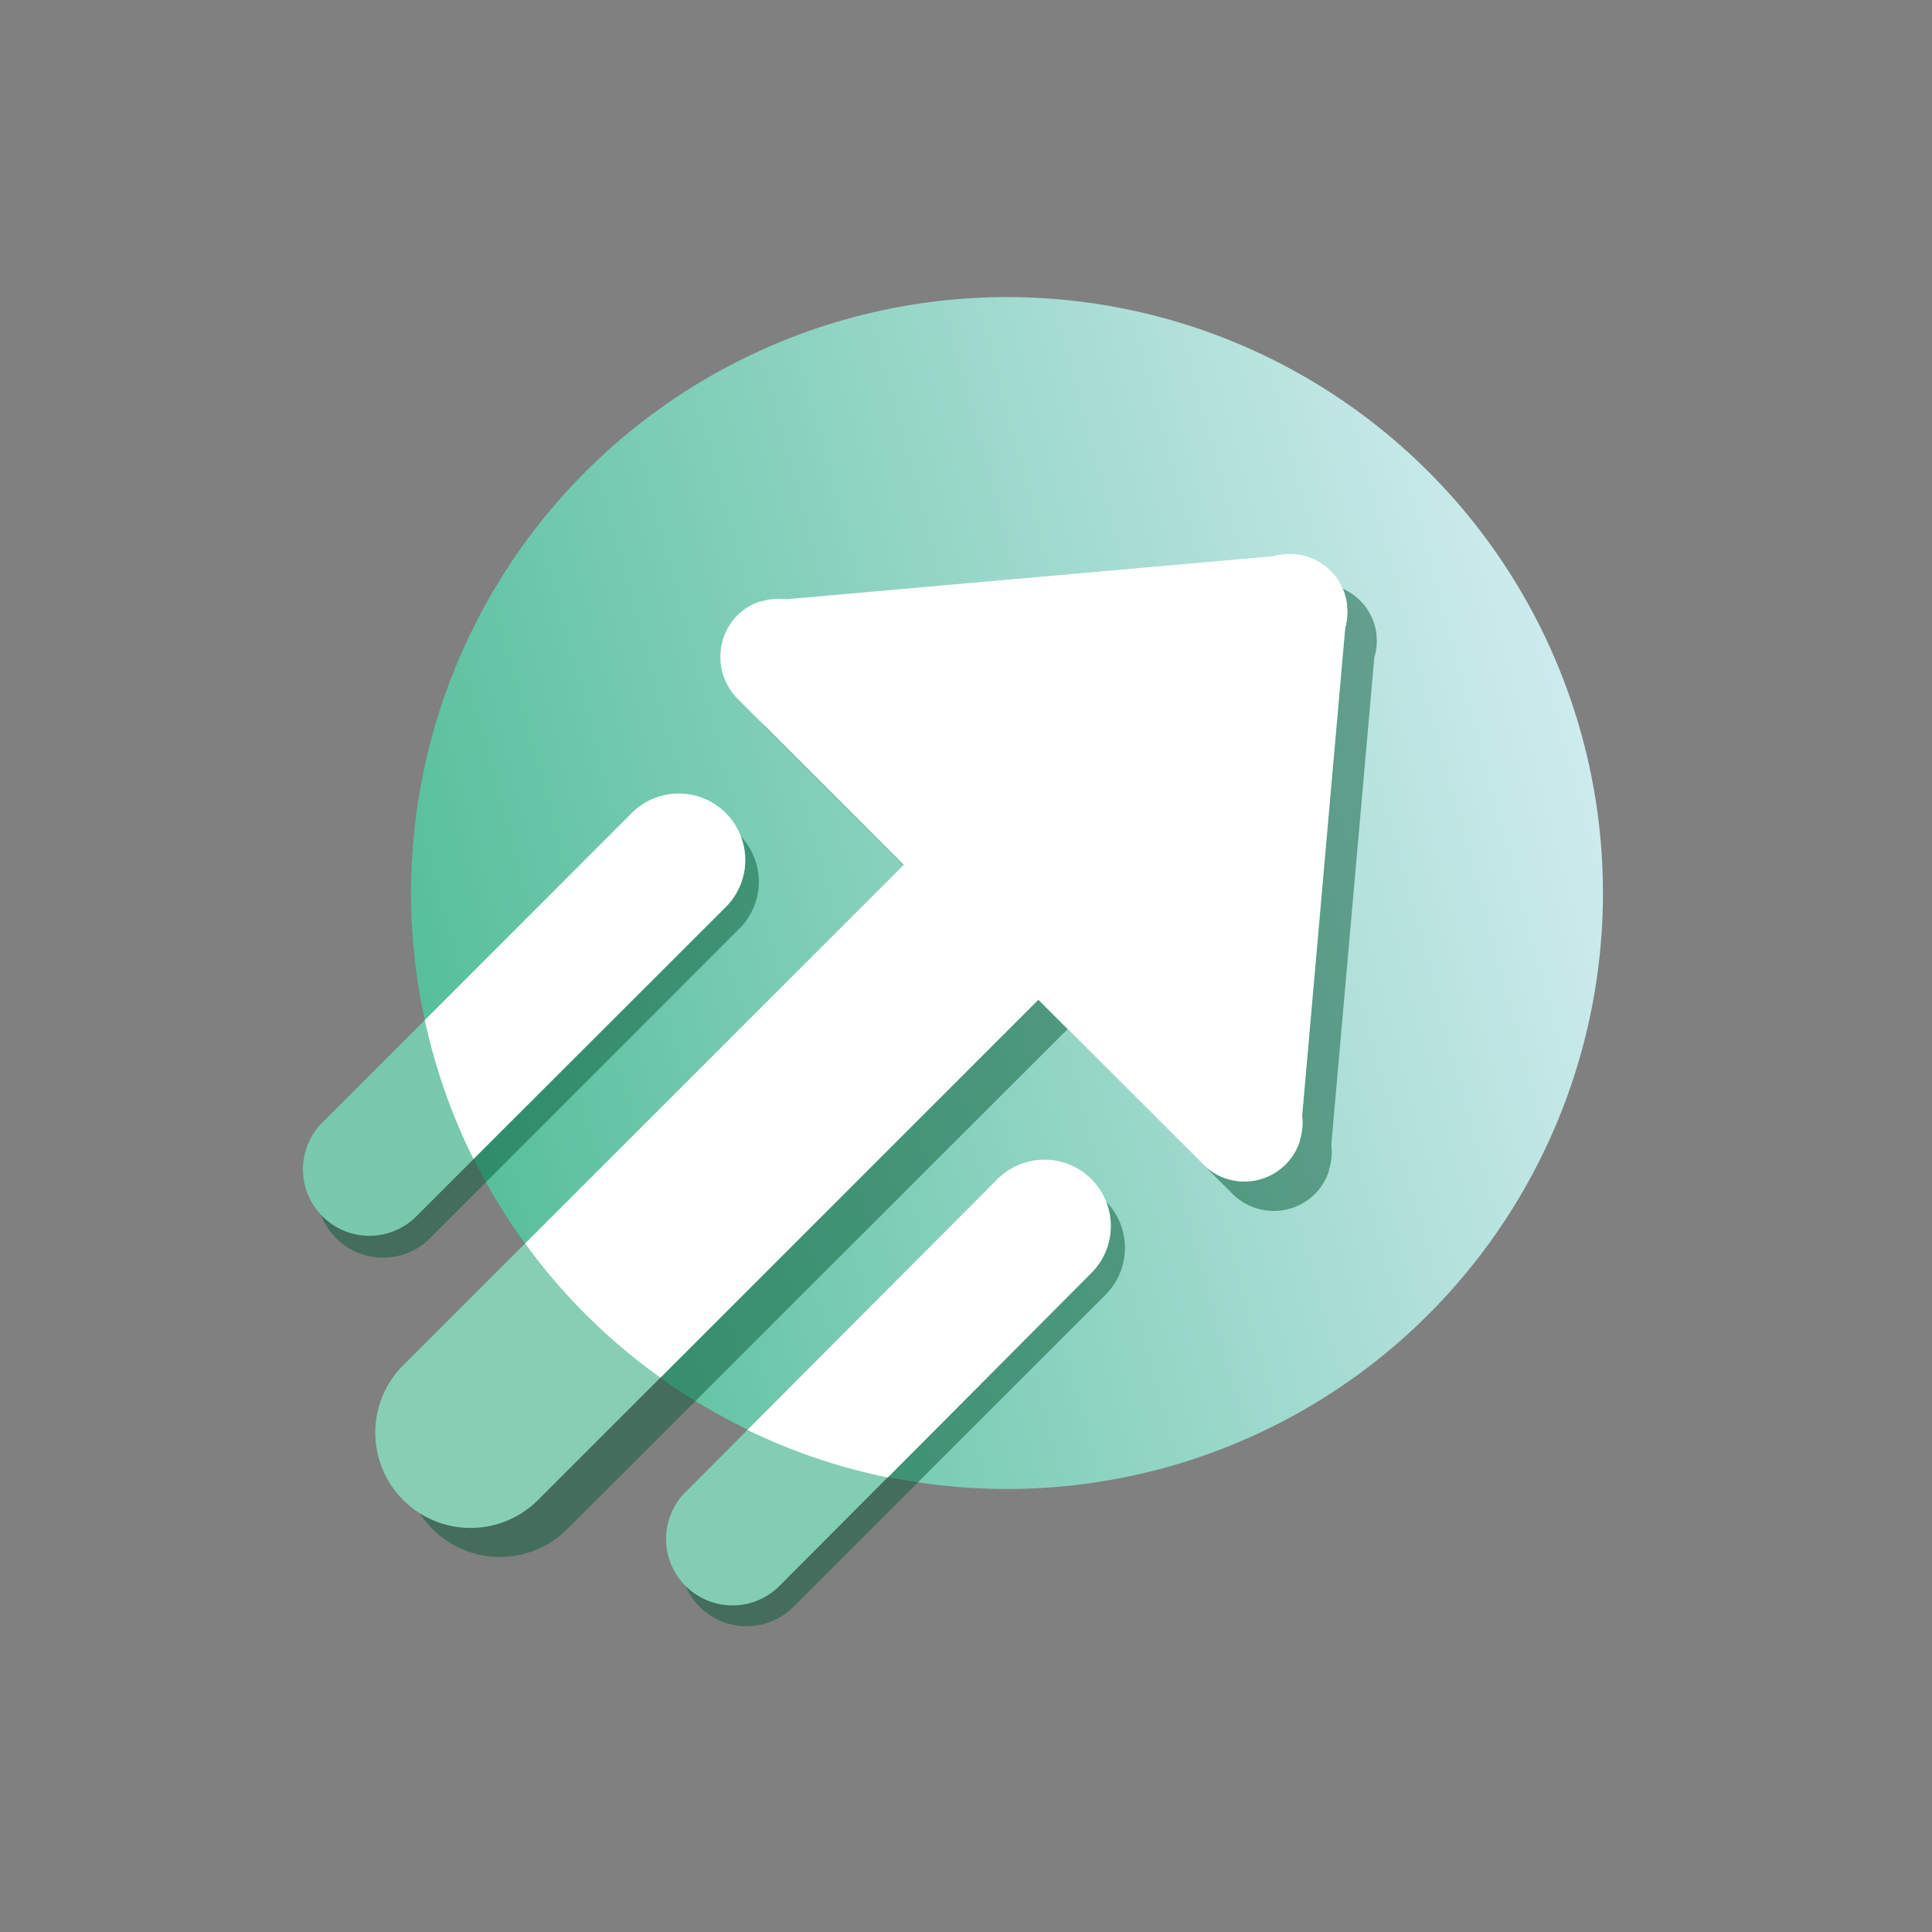
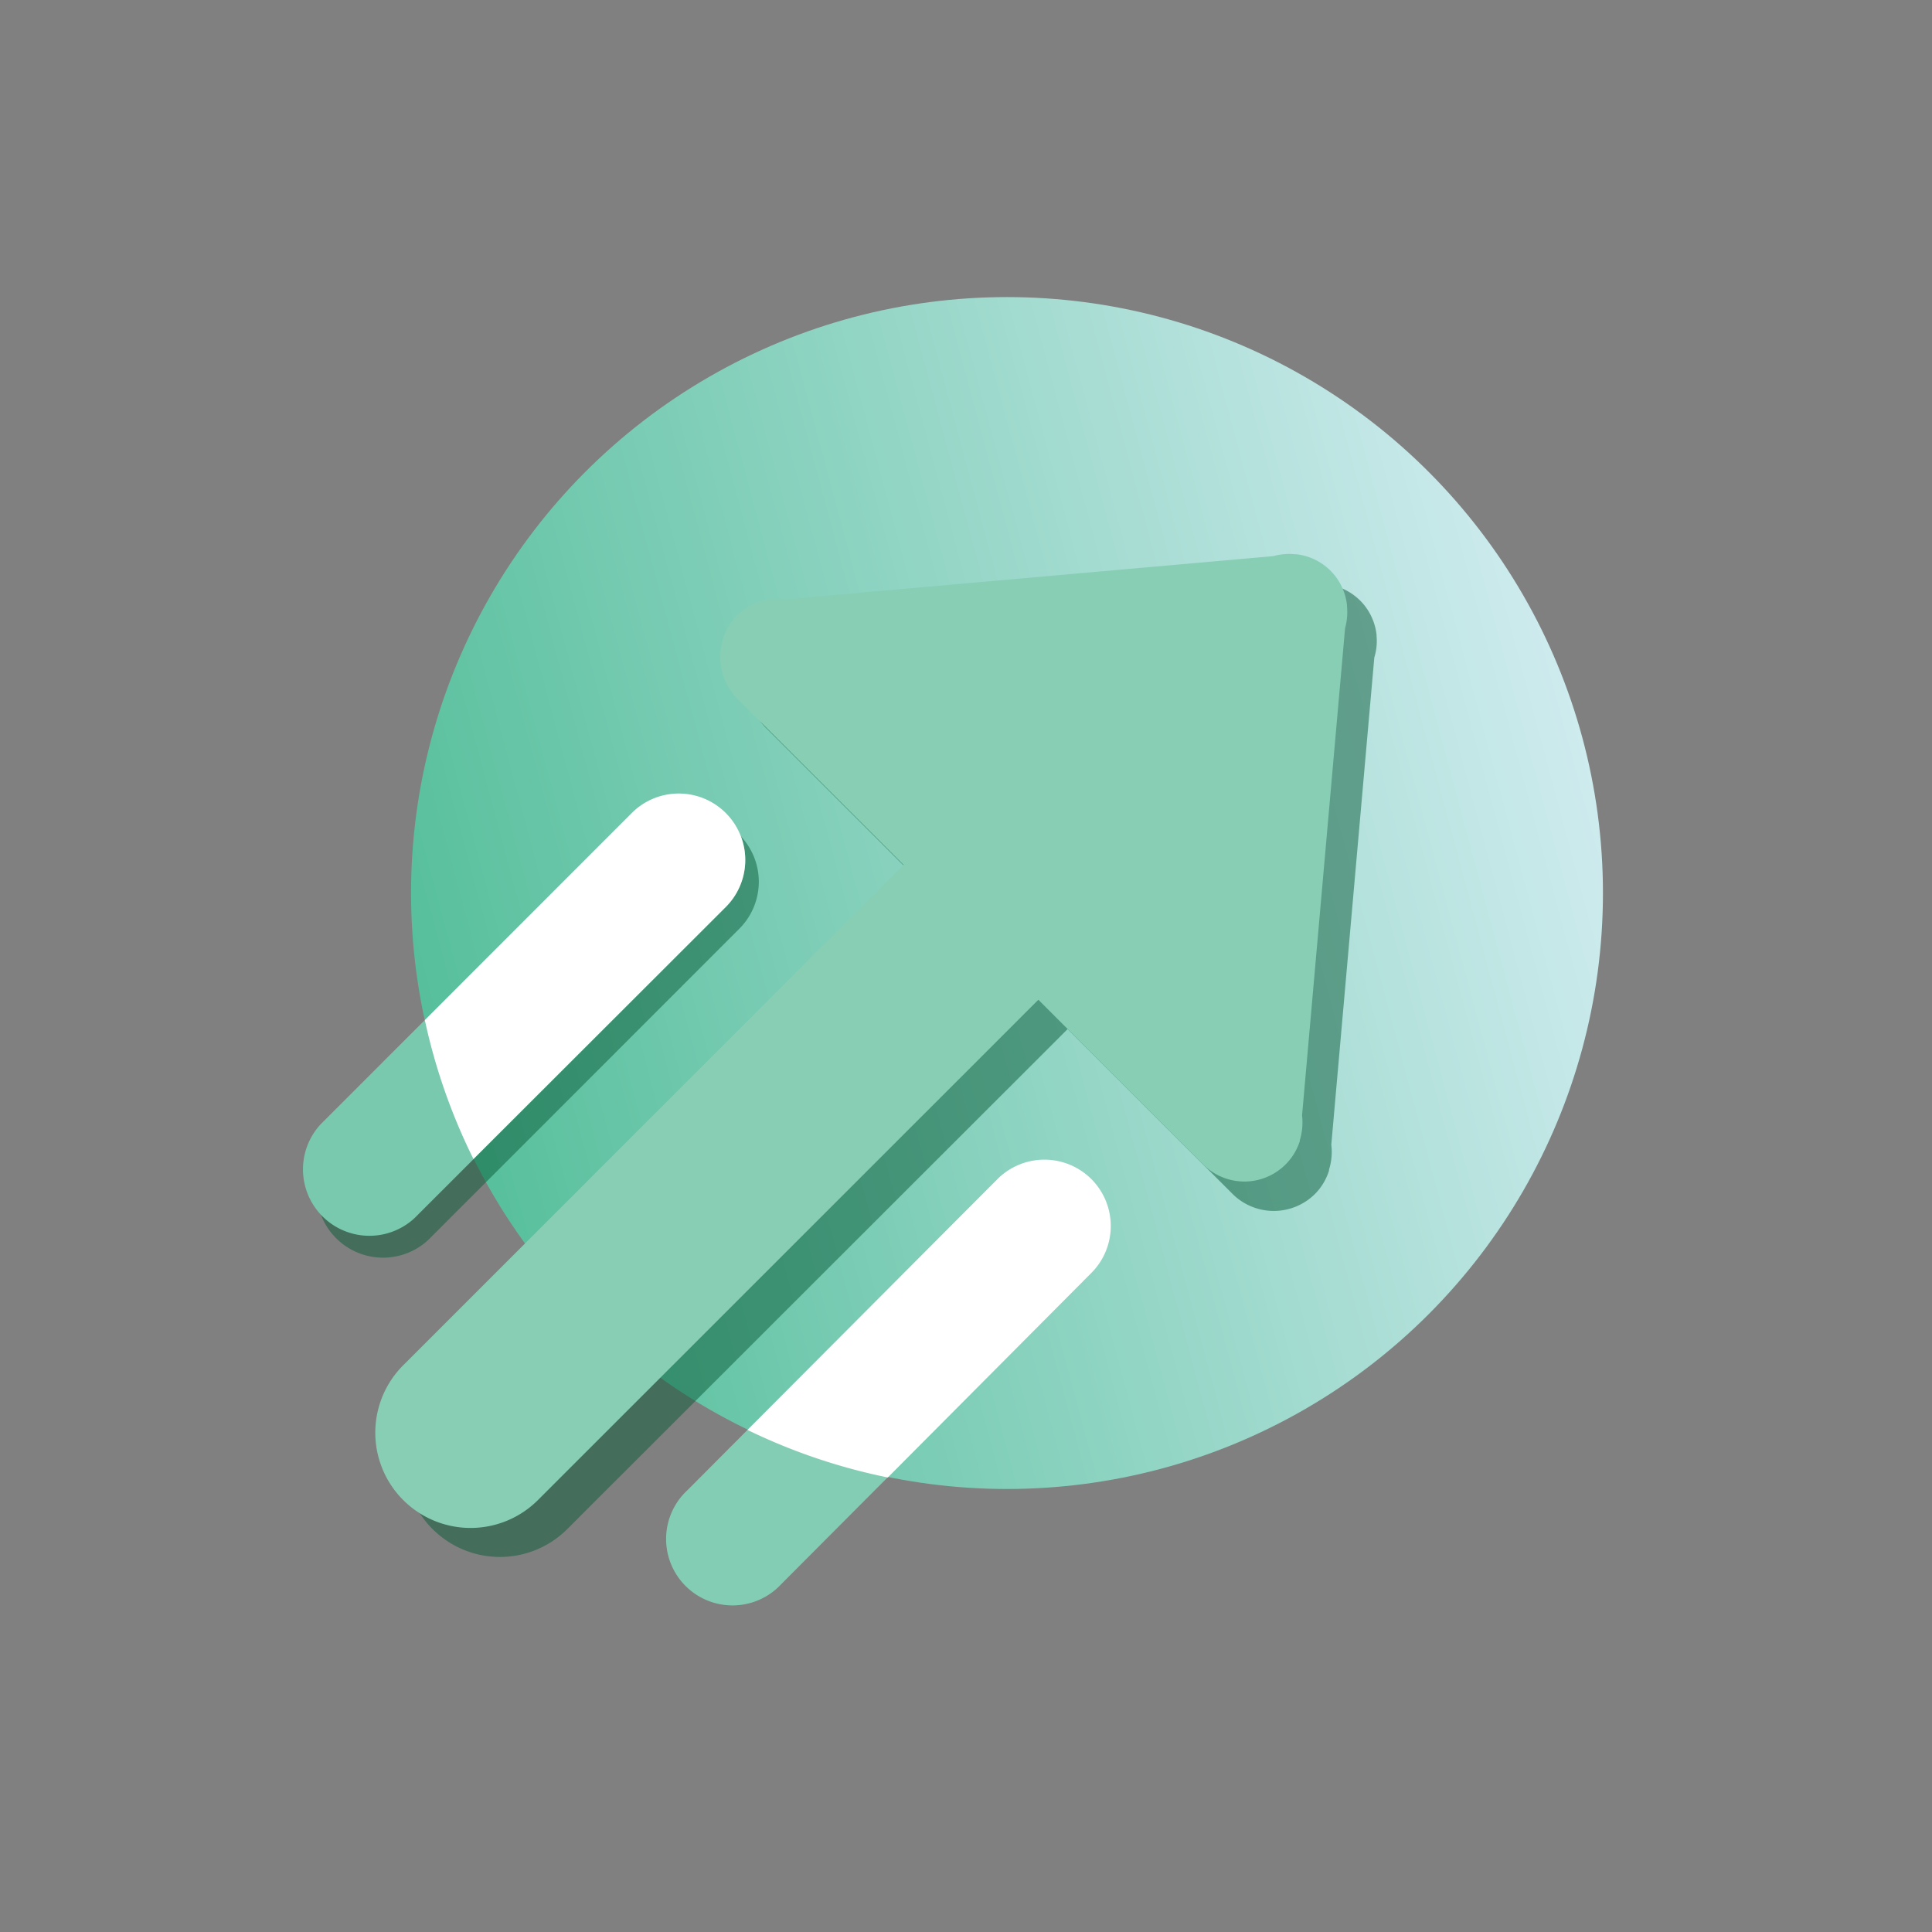
<svg xmlns="http://www.w3.org/2000/svg" viewBox="0 0 162.58 162.58">
  <rect x="0" y="0" width="162.58" height="162.58" fill="#808080" stroke="none" />
  <defs>
    <linearGradient id="a" x1="33.42" y1="59.99" x2="83.58" y2="-26.89" gradientTransform="translate(55.08 22.08) rotate(45)" gradientUnits="userSpaceOnUse">
      <stop offset="0" stop-color="#56bf9b" />
      <stop offset="1" stop-color="#ceebee" />
    </linearGradient>
  </defs>
  <circle cx="84.74" cy="75.15" r="50.15" style="fill:url(#a)" />
  <path d="M293.38,82.92a5.59,5.59,0,0,0-7.9,0L259.3,109.11a5.59,5.59,0,0,0,7.9,7.9l26.18-26.19A5.59,5.59,0,0,0,293.38,82.92Z" transform="translate(-231.16 -12.67)" style="fill:#085a39;opacity:0.5" />
-   <path d="M324.19,113.73a5.59,5.59,0,0,0-7.9,0l-26.18,26.19a5.58,5.58,0,1,0,7.89,7.89l26.19-26.18A5.59,5.59,0,0,0,324.19,113.73Z" transform="translate(-231.16 -12.67)" style="fill:#085a39;opacity:0.5" />
  <path d="M343,111.17h0v-.08a4.94,4.94,0,0,0,.19-2.09l3.62-41A4.73,4.73,0,0,0,347,66.2v-.1h0a4.82,4.82,0,0,0-1.38-2.89,4.92,4.92,0,0,0-2.89-1.39v0h-.1a4.93,4.93,0,0,0-1.83.16l-41,3.63a4.94,4.94,0,0,0-2.09.18h-.08v0A4.89,4.89,0,0,0,295.69,74l14,14L267.56,130a8,8,0,0,0,11.34,11.34L321,99.27l13.85,13.84a4.92,4.92,0,0,0,7,0A4.84,4.84,0,0,0,343,111.17Z" transform="translate(-231.16 -12.67)" style="fill:#085a39;opacity:0.5" />
  <path d="M292.23,81.08a5.59,5.59,0,0,0-7.9,0l-26.18,26.19a5.59,5.59,0,0,0,7.9,7.9L292.23,89A5.59,5.59,0,0,0,292.23,81.08Z" transform="translate(-231.16 -12.67)" style="fill:#78c9ad" />
  <path d="M323,111.89a5.59,5.59,0,0,0-7.9,0L289,138.08a5.59,5.59,0,1,0,7.9,7.9L323,119.79A5.59,5.59,0,0,0,323,111.89Z" transform="translate(-231.16 -12.67)" style="fill:#84cdb5" />
  <path d="M340.54,108.7h0v-.08a5.11,5.11,0,0,0,.19-2.09l3.62-41a5,5,0,0,0,.16-1.84v-.1h0a4.83,4.83,0,0,0-4.27-4.28v0h-.1a5,5,0,0,0-1.84.16l-41,3.63a4.89,4.89,0,0,0-2.08.18h-.08v0a4.82,4.82,0,0,0-1.94,1.17,5,5,0,0,0,0,7l14,14-42.11,42.11a8,8,0,1,0,11.34,11.34L318.54,96.8l13.85,13.84a4.9,4.9,0,0,0,8.15-1.94Z" transform="translate(-231.16 -12.67)" style="fill:#88ceb5" />
-   <path d="M292.23,81.08a5.59,5.59,0,0,0-7.9,0L266.91,98.51A49.9,49.9,0,0,0,271,110.2L292.23,89A5.59,5.59,0,0,0,292.23,81.08Z" transform="translate(-231.16 -12.67)" style="fill:#fff" />
+   <path d="M292.23,81.08a5.59,5.59,0,0,0-7.9,0L266.91,98.51A49.9,49.9,0,0,0,271,110.2L292.23,89A5.59,5.59,0,0,0,292.23,81.08" transform="translate(-231.16 -12.67)" style="fill:#fff" />
  <path d="M323,111.89a5.59,5.59,0,0,0-7.9,0L294.06,133a49.55,49.55,0,0,0,11.81,4L323,119.79A5.59,5.59,0,0,0,323,111.89Z" transform="translate(-231.16 -12.67)" style="fill:#fff" />
-   <path d="M340.55,108.7v-.08a5.11,5.11,0,0,0,.19-2.09l3.62-41a5,5,0,0,0,.16-1.84v-.1h0a4.83,4.83,0,0,0-4.27-4.28v0h-.1a5,5,0,0,0-1.84.16l-41,3.63a4.89,4.89,0,0,0-2.08.18h-.08v0a4.82,4.82,0,0,0-1.94,1.17,5,5,0,0,0,0,7l14,14-31.86,31.86a49.78,49.78,0,0,0,11.39,11.29L318.54,96.8l13.85,13.84a4.9,4.9,0,0,0,8.15-1.94Z" transform="translate(-231.16 -12.67)" style="fill:#fff" />
  <rect width="162.58" height="162.58" style="fill:none" />
</svg>